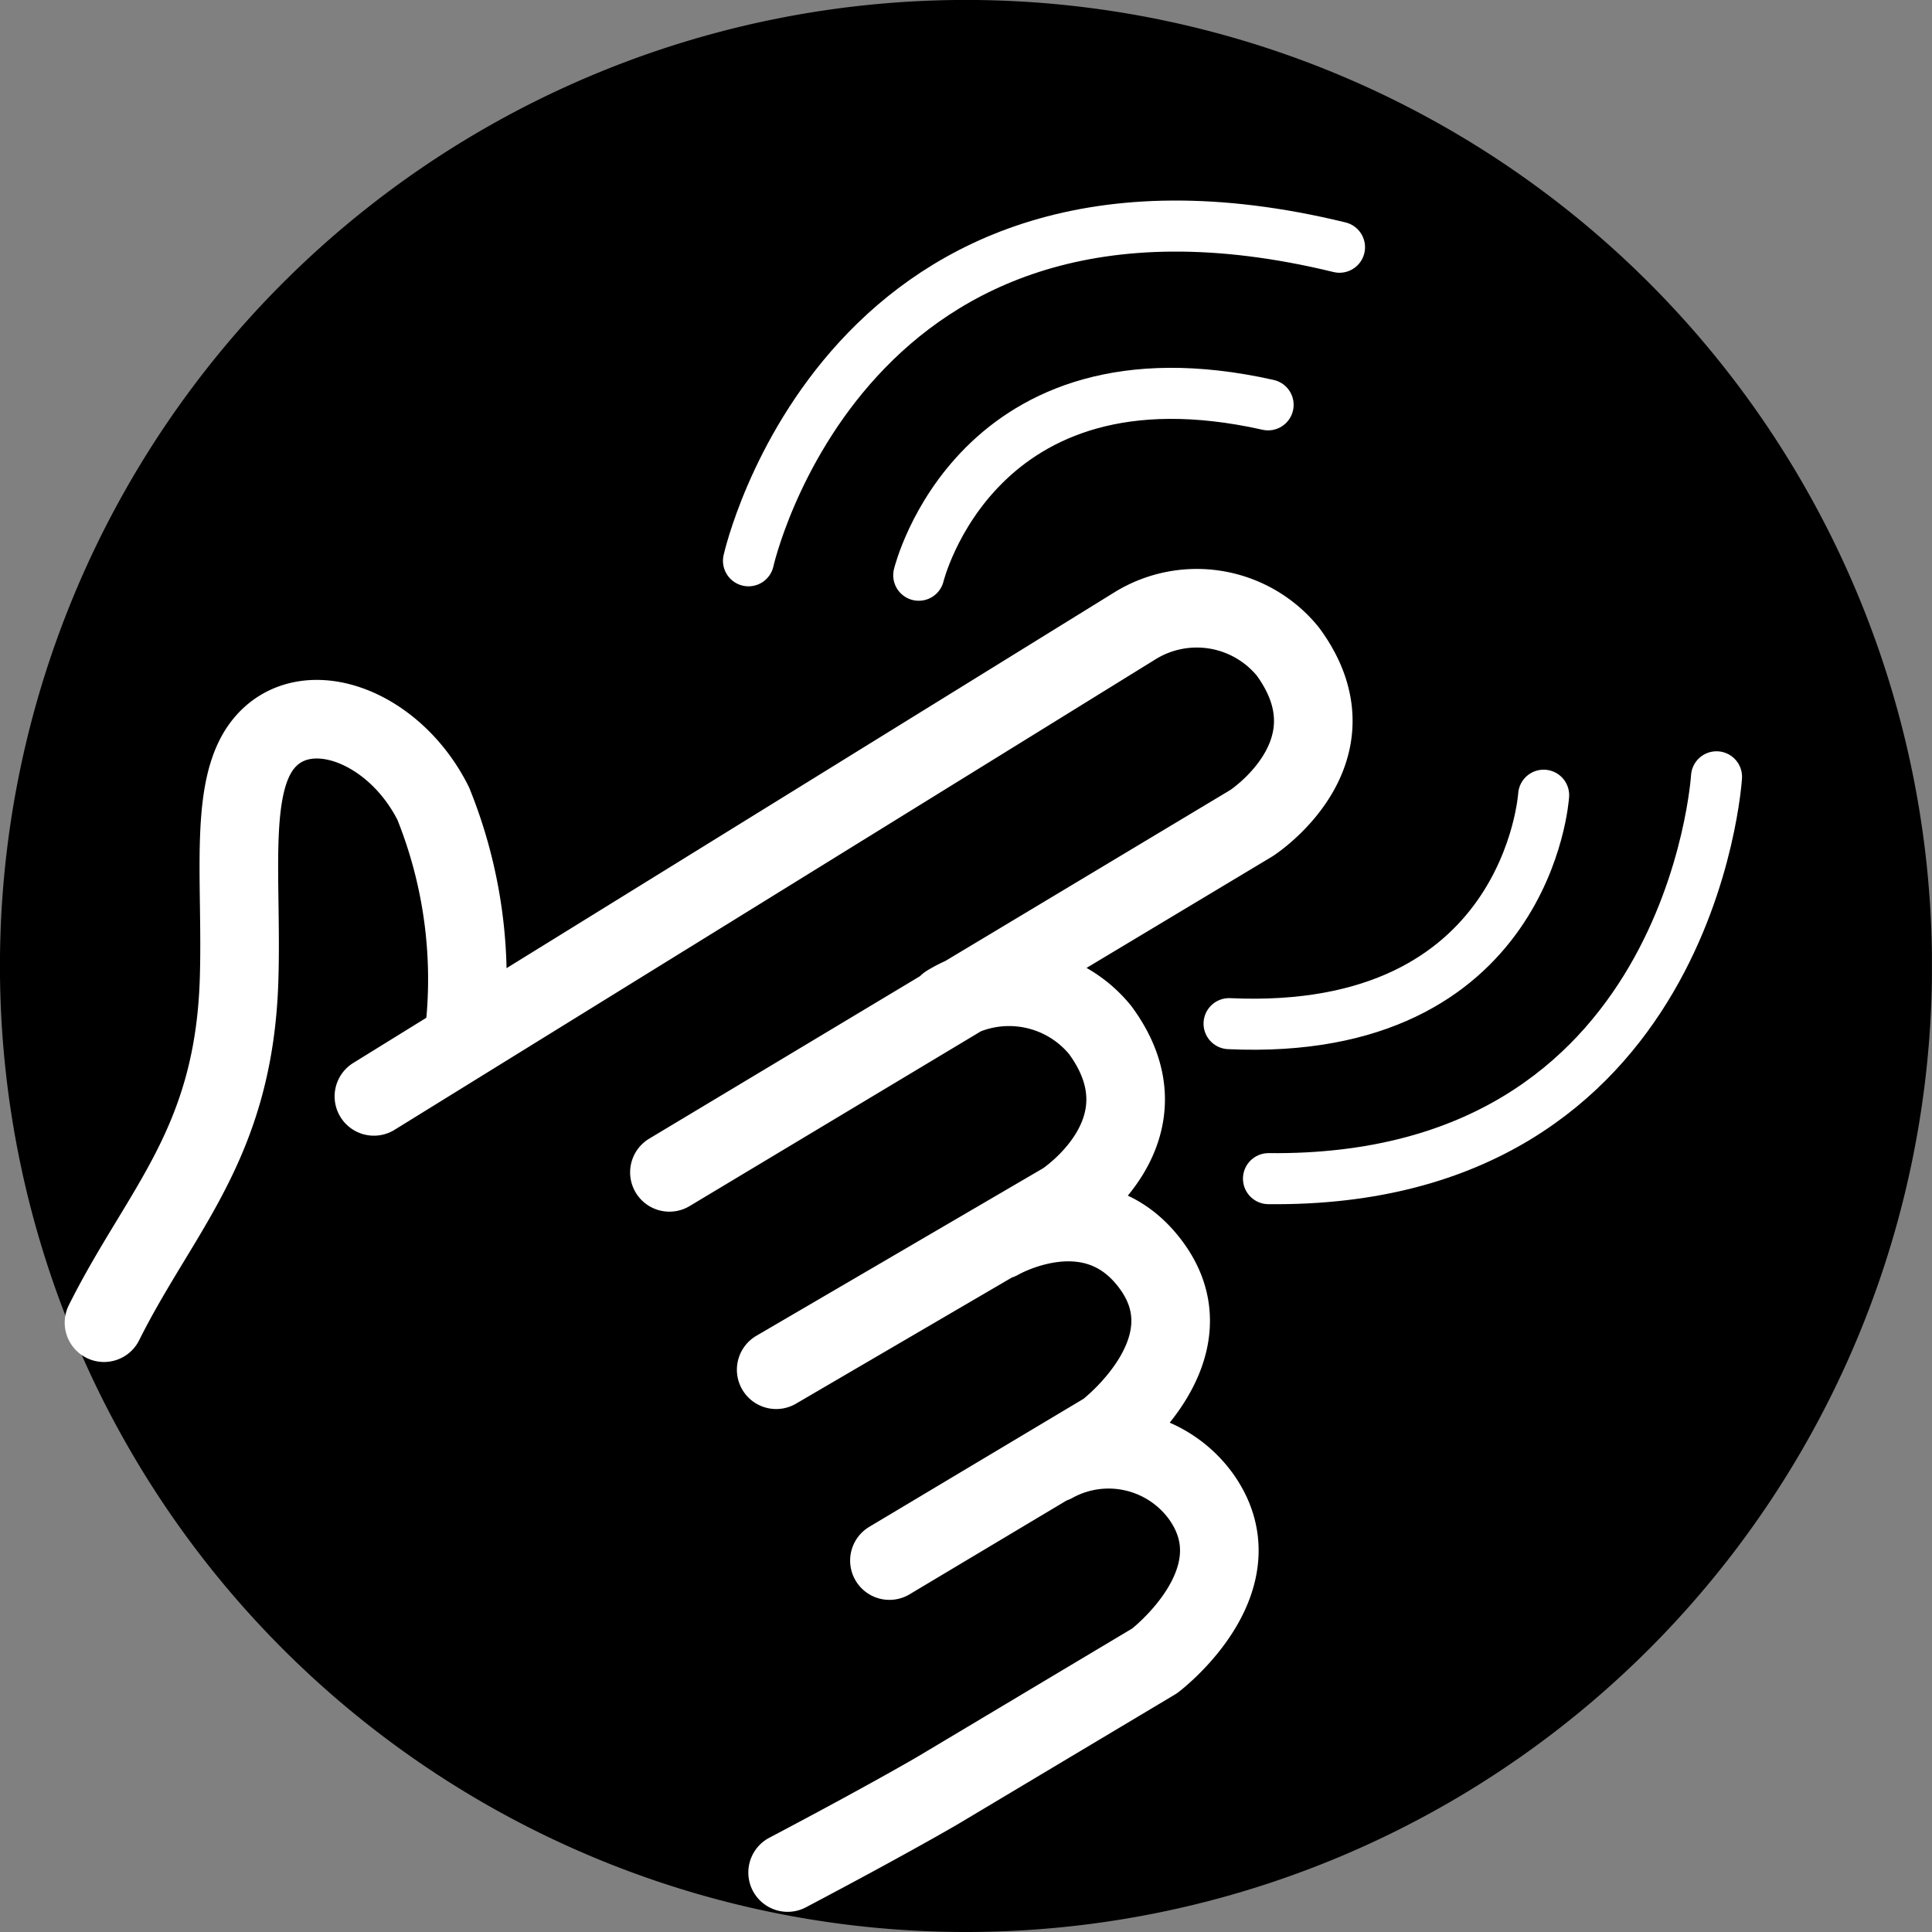
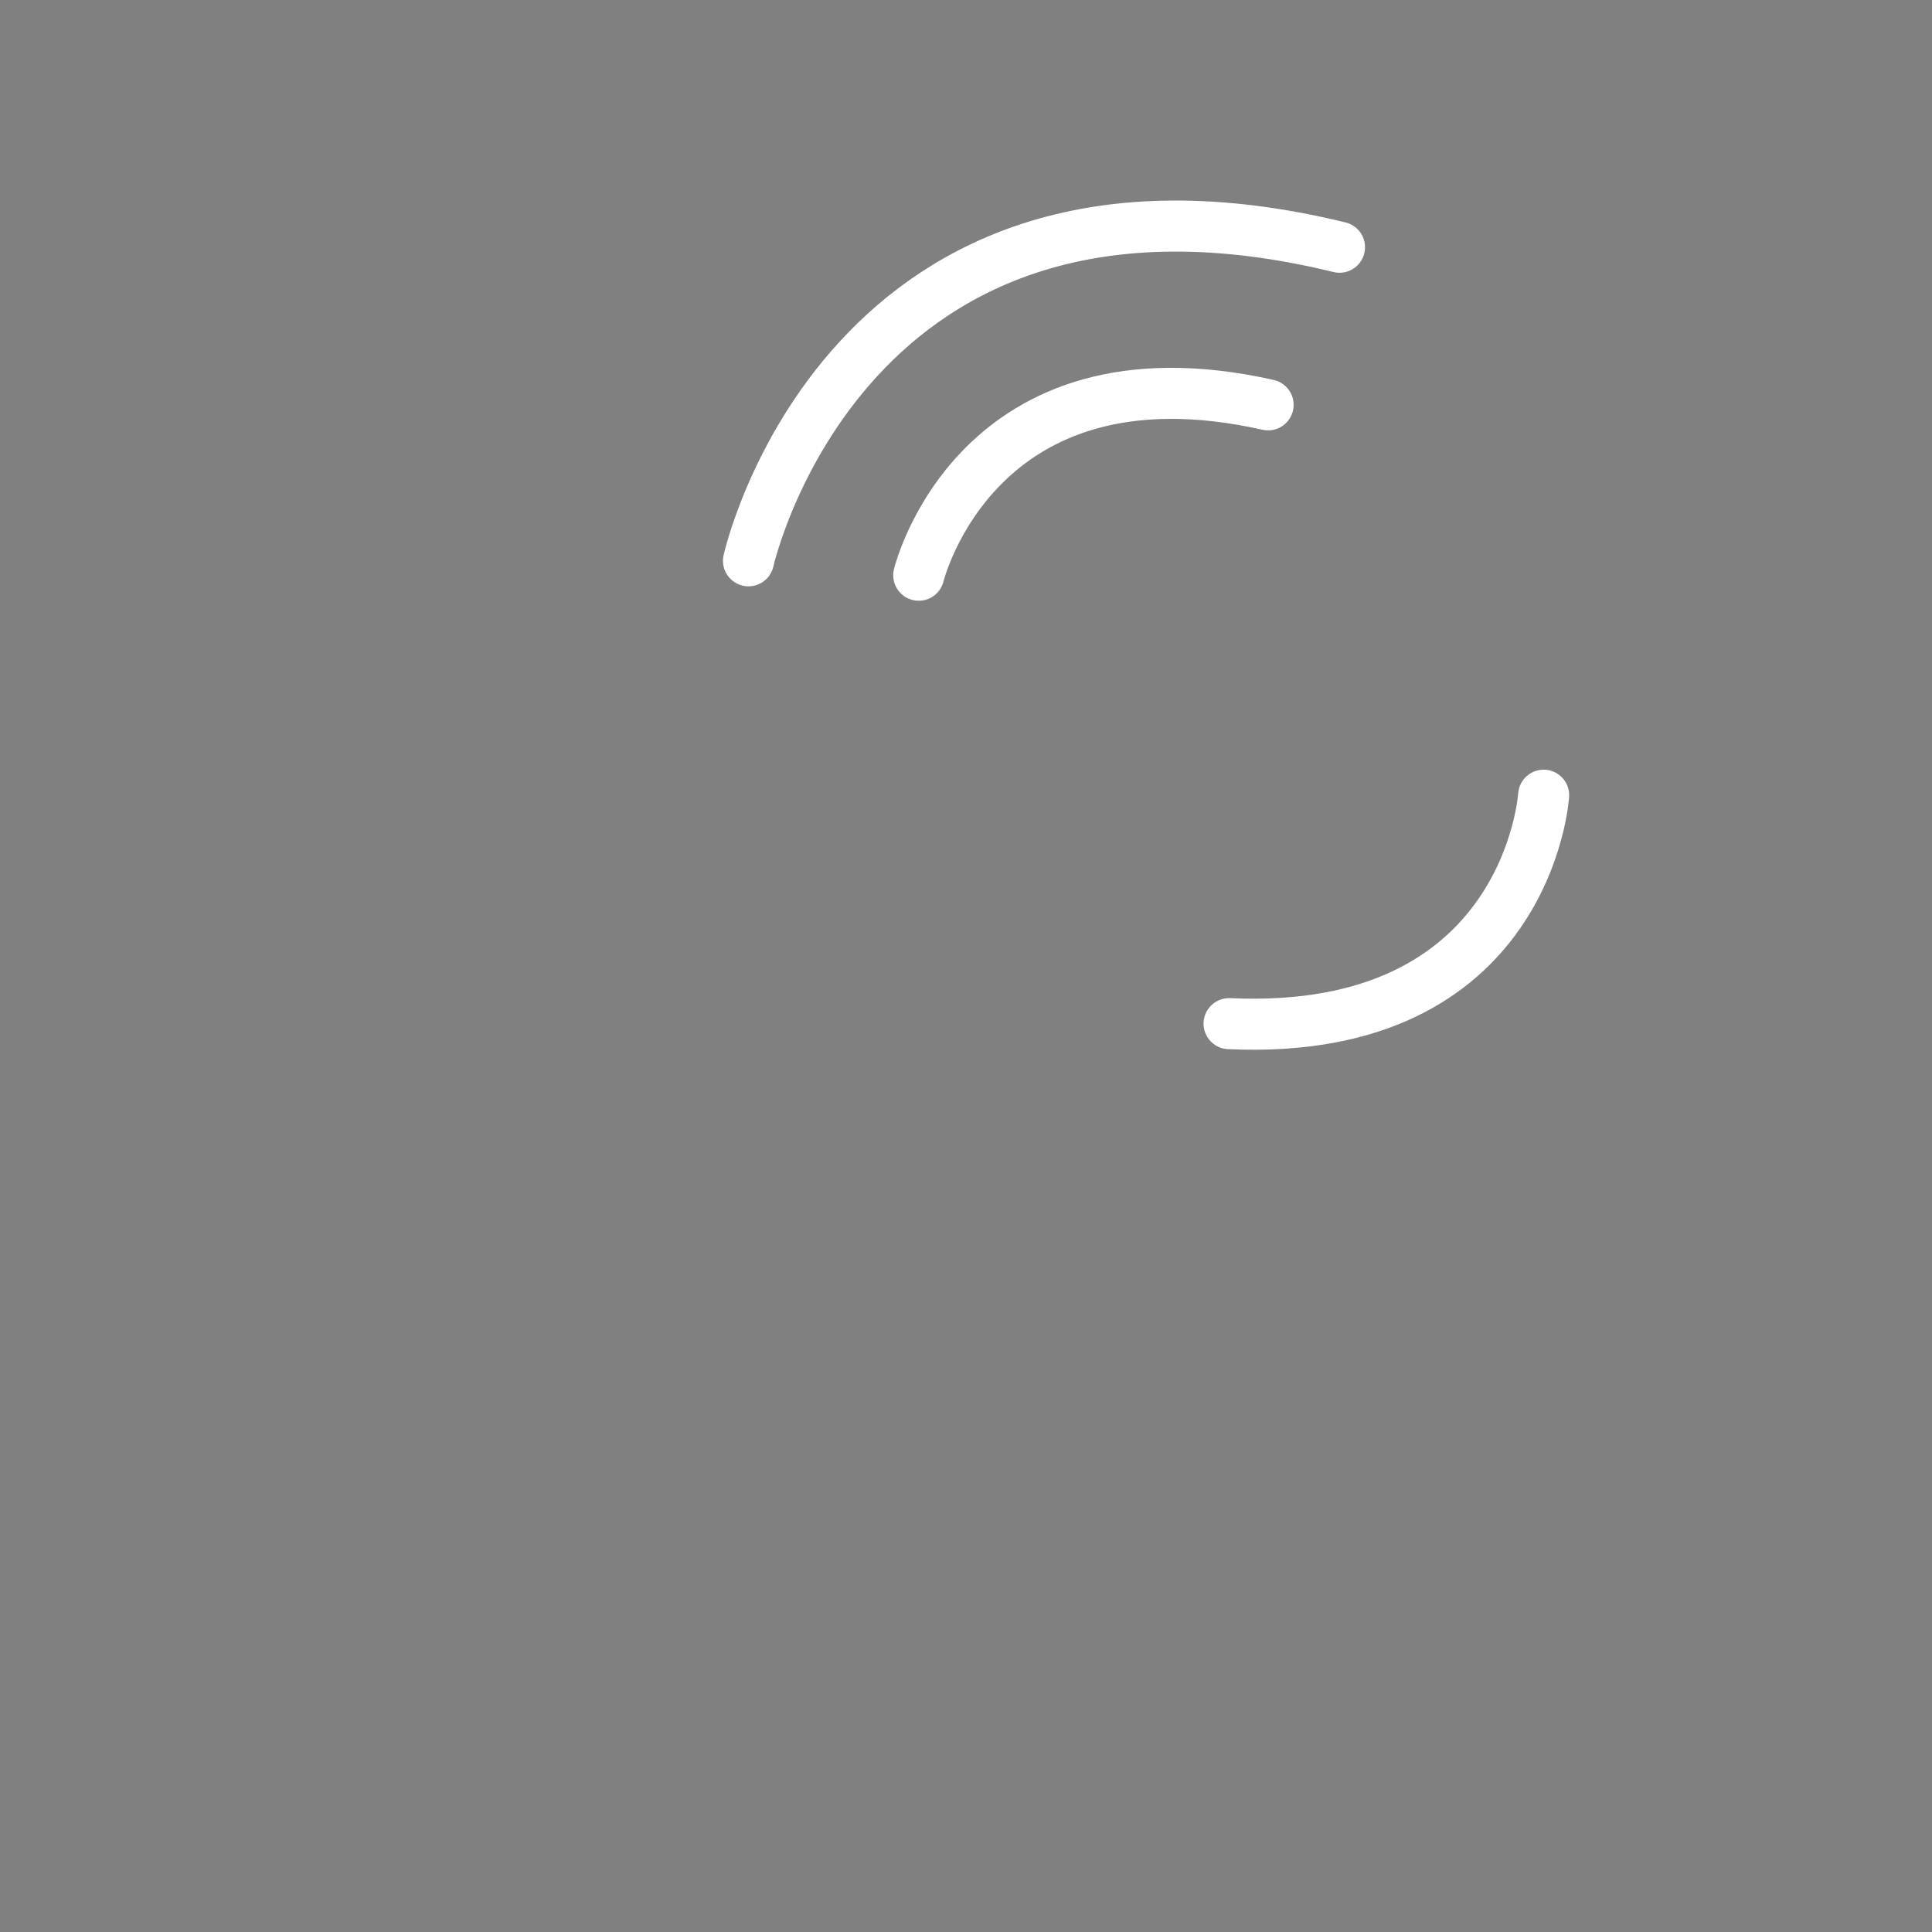
<svg xmlns="http://www.w3.org/2000/svg" width="40.535" height="40.535" viewBox="0 0 40.535 40.535">
  <rect x="0" y="0" width="40.535" height="40.535" fill="#808080" stroke="none" />
  <defs>
    <clipPath id="clip-path">
      <path id="Caminho_712" data-name="Caminho 712" d="M222.066-.805H262.6V-41.34H222.066Z" fill="none" />
    </clipPath>
  </defs>
  <g id="ico_mapaclicavel" transform="translate(-1228.744 -101.949)">
    <g id="Grupo_553" data-name="Grupo 553" transform="translate(1006.677 143.289)" clip-path="url(#clip-path)">
      <g id="Grupo_546" data-name="Grupo 546" transform="translate(242.334 -0.805)">
-         <path id="Caminho_705" data-name="Caminho 705" d="M0,0A20.268,20.268,0,0,0,20.268-20.268,20.268,20.268,0,0,0,0-40.536,20.268,20.268,0,0,0-20.268-20.268,20.268,20.268,0,0,0,0,0" />
-       </g>
+         </g>
      <g id="Grupo_547" data-name="Grupo 547" transform="translate(229.912 -18.337)">
-         <path id="Caminho_706" data-name="Caminho 706" d="M0,0,15.974-9.877a2.465,2.465,0,0,1,3.2.542c1.549,2.105-.759,3.6-.759,3.6L6.2,1.594m5.837-3.53a2.466,2.466,0,0,1,3.2.543c1.549,2.105-.759,3.6-.759,3.6L8.44,5.735m4.683-2.716s1.977-1.152,3.2.543c1.277,1.765-.963,3.462-.963,3.462L10.816,9.739M14.261,7.7a2.394,2.394,0,0,1,3.083.681c1.277,1.765-.963,3.462-.963,3.462l-4.547,2.716s-1.02.6-3.154,1.725" fill="none" stroke="#fff" stroke-linecap="round" stroke-linejoin="round" stroke-miterlimit="10" stroke-width="1.649" />
-       </g>
+         </g>
      <g id="Grupo_548" data-name="Grupo 548" transform="translate(237.771 -29.574)">
        <path id="Caminho_707" data-name="Caminho 707" d="M0,0S2.024-9.109,12.4-6.579" fill="none" stroke="#fff" stroke-linecap="round" stroke-width="1.071" />
      </g>
      <g id="Grupo_549" data-name="Grupo 549" transform="translate(258.081 -25.042)">
-         <path id="Caminho_708" data-name="Caminho 708" d="M0,0S-.522,8.526-9.4,8.431" fill="none" stroke="#fff" stroke-linecap="round" stroke-width="1.071" />
-       </g>
+         </g>
      <g id="Grupo_550" data-name="Grupo 550" transform="translate(241.343 -29.271)">
        <path id="Caminho_709" data-name="Caminho 709" d="M0,0S1.2-4.95,7.33-3.575" fill="none" stroke="#fff" stroke-linecap="round" stroke-width="1.071" />
      </g>
      <g id="Grupo_551" data-name="Grupo 551" transform="translate(254.454 -24.656)">
        <path id="Caminho_710" data-name="Caminho 710" d="M0,0S-.319,5.083-6.6,4.793" fill="none" stroke="#fff" stroke-linecap="round" stroke-width="1.071" />
      </g>
      <g id="Grupo_552" data-name="Grupo 552" transform="translate(224.249 -13.589)">
-         <path id="Caminho_711" data-name="Caminho 711" d="M0,0C1.19-2.384,2.735-3.752,2.835-7.226c.062-2.121-.233-4.059.543-4.955.883-1.018,2.715-.339,3.53,1.29a9.838,9.838,0,0,1,.644,4.876" fill="none" stroke="#fff" stroke-linecap="round" stroke-linejoin="round" stroke-miterlimit="10" stroke-width="1.649" />
-       </g>
+         </g>
    </g>
  </g>
</svg>